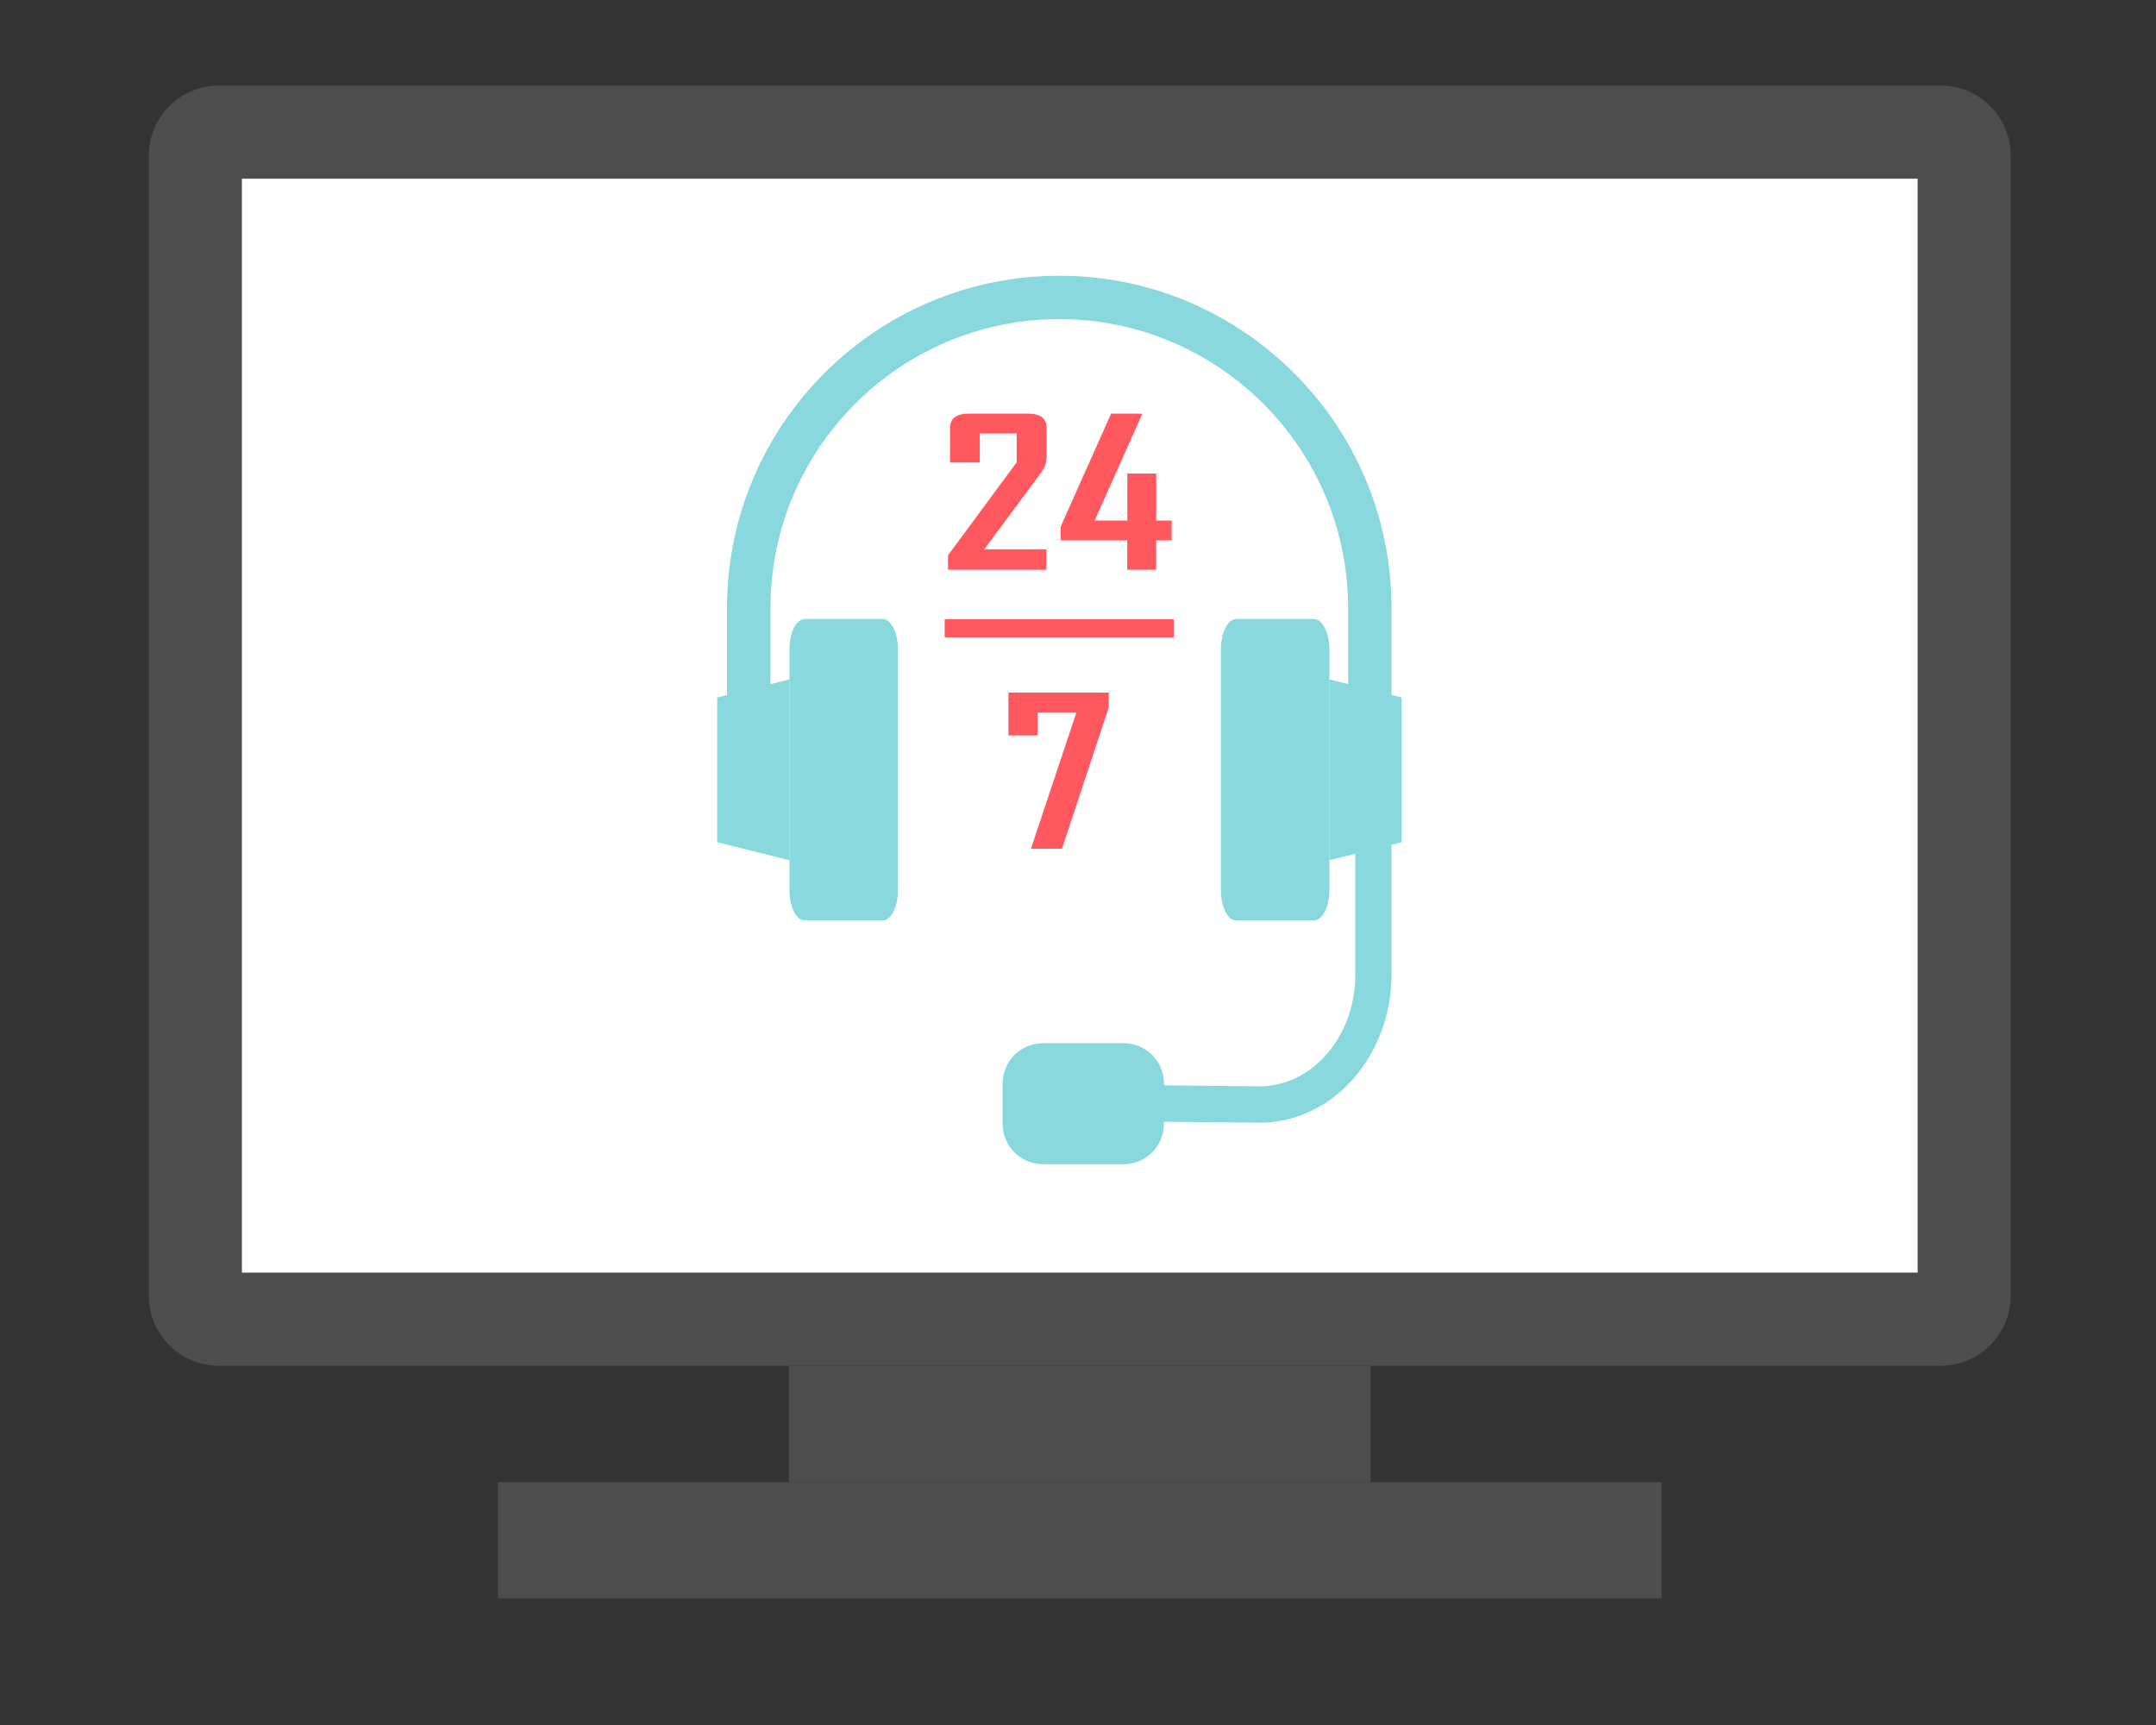
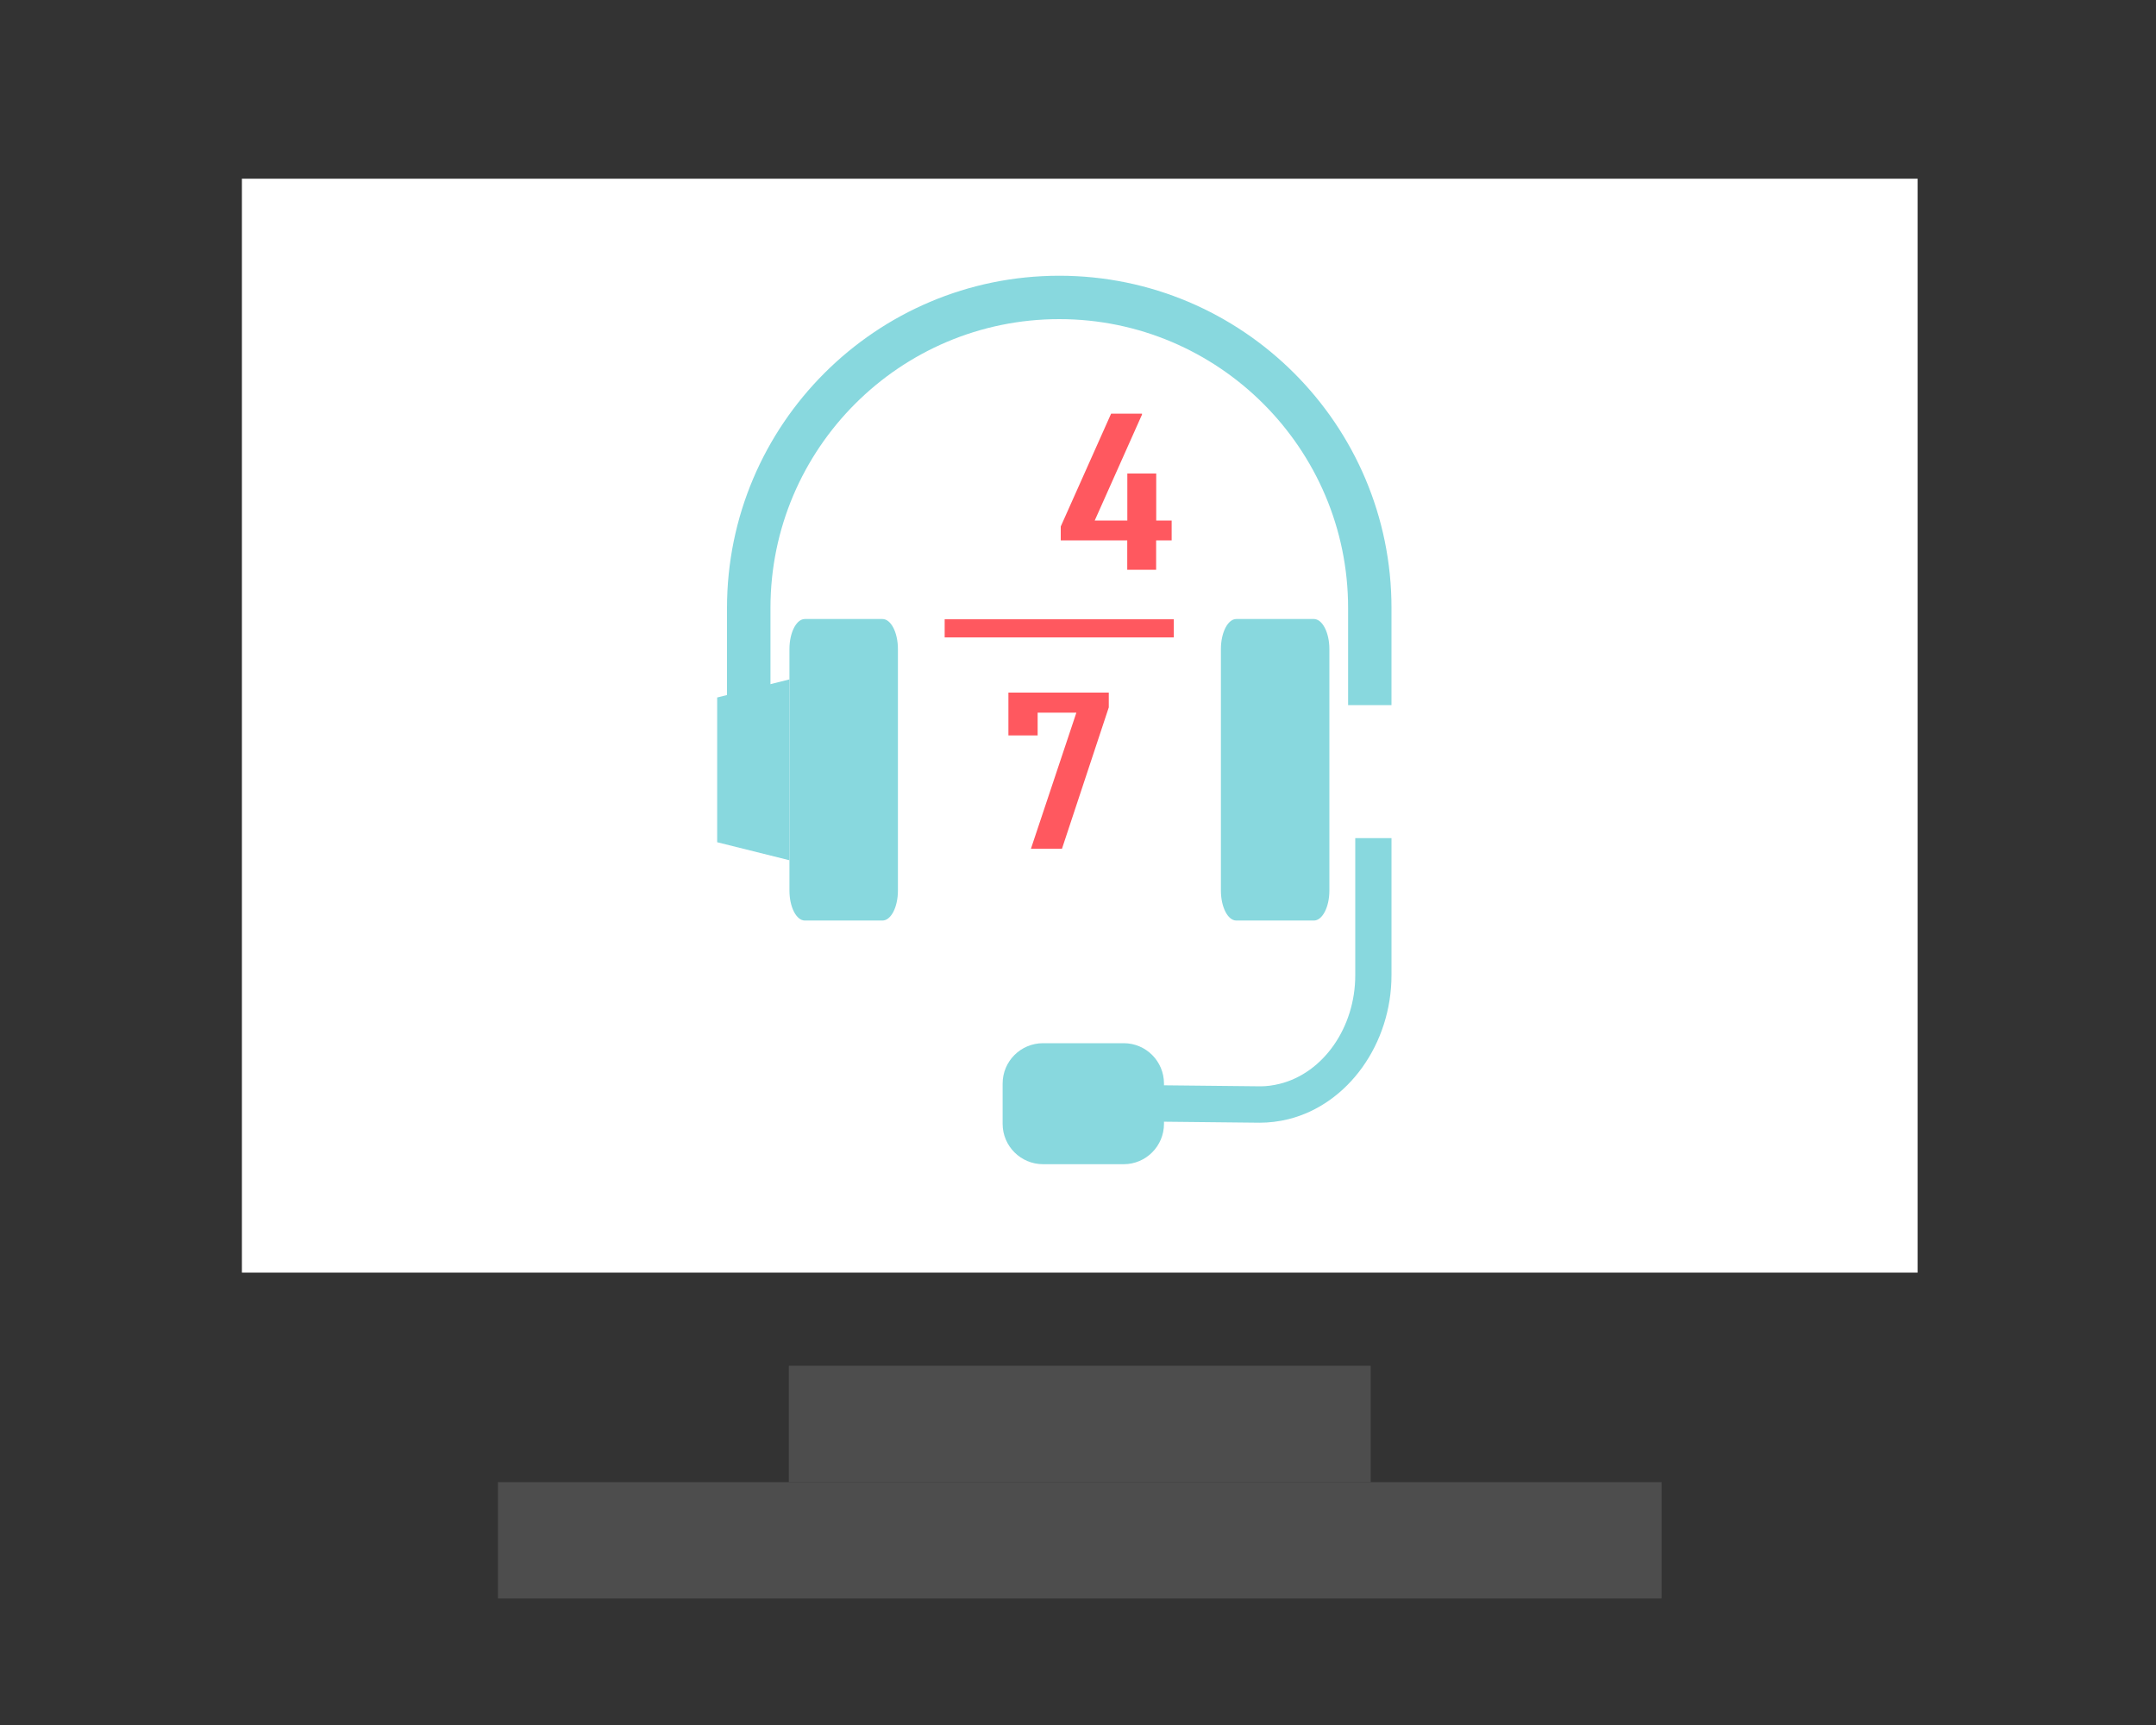
<svg xmlns="http://www.w3.org/2000/svg" version="1.1" id="Layer_1" x="0px" y="0px" viewBox="0 0 250 200" style="enable-background:new 0 0 250 200;" xml:space="preserve">
  <rect x="0" y="0" width="250" height="200" fill="#333333" stroke="none" />
  <style type="text/css">
	.st0{fill:#4D4D4D;}
	.st1{fill:#FFFFFF;}
	.st2{fill:#88D8DE;}
	.st3{fill:#FF585F;}
</style>
  <g>
    <g>
      <g>
        <g>
-           <path class="st0" d="M233.15,150.25c0,4.45-3.65,8.1-8.1,8.1H25.36c-4.46,0-8.1-3.64-8.1-8.1V18.02c0-4.45,3.64-8.1,8.1-8.1      h199.69c4.46,0,8.1,3.64,8.1,8.1V150.25z" />
-         </g>
+           </g>
        <g>
          <rect x="91.47" y="158.35" class="st0" width="67.47" height="13.49" />
        </g>
        <g>
          <rect x="57.74" y="171.84" class="st0" width="134.93" height="13.49" />
        </g>
        <g>
          <rect x="28.05" y="20.72" class="st1" width="194.31" height="126.83" />
        </g>
      </g>
      <g>
        <g>
          <g>
            <g>
              <path class="st2" d="M154.15,103.24c0,1.93-0.81,3.49-1.8,3.49h-8.99c-0.99,0-1.79-1.56-1.79-3.49V75.27        c0-1.93,0.8-3.5,1.79-3.5h8.99c0.99,0,1.8,1.57,1.8,3.5V103.24z" />
            </g>
            <g>
-               <polygon class="st2" points="162.53,97.65 154.15,99.74 154.15,78.77 162.53,80.87       " />
-             </g>
+               </g>
          </g>
          <g>
            <g>
              <path class="st2" d="M91.54,103.24c0,1.93,0.8,3.49,1.79,3.49h8.99c1,0,1.8-1.56,1.8-3.49V75.27c0-1.93-0.8-3.5-1.8-3.5h-8.99        c-0.99,0-1.79,1.57-1.79,3.5V103.24z" />
            </g>
            <g>
              <polygon class="st2" points="83.16,97.65 91.54,99.74 91.54,78.77 83.16,80.87       " />
            </g>
          </g>
          <g>
            <g>
              <path class="st2" d="M131.83,130.02l0.05-4.22l14.29,0.15c0.71,0,1.45-0.1,2.22-0.29c5.08-1.26,8.76-6.56,8.76-12.59v-15.9        h4.2v15.9c0,7.94-5.02,14.96-11.95,16.69c-1.09,0.27-2.22,0.41-3.34,0.41L131.83,130.02z" />
            </g>
            <g>
              <path class="st2" d="M146.06,129.39c-0.04,0-0.08,0-0.13,0l-13.32-0.14l0.03-2.67l13.31,0.14c0.88,0.02,1.77-0.09,2.62-0.3        c5.41-1.35,9.35-6.97,9.35-13.34V97.93h2.66v15.13c0,7.59-4.77,14.3-11.36,15.94C148.19,129.26,147.13,129.39,146.06,129.39z" />
            </g>
          </g>
          <g>
            <path class="st2" d="M122.83,31.97c-21.25,0-38.53,17.27-38.53,38.52v11.26h5.04V70.49c0-18.47,15.02-33.49,33.49-33.49       c18.46,0,33.49,15.02,33.49,33.49v11.26h5.03V70.49C161.36,49.24,144.07,31.97,122.83,31.97z" />
          </g>
          <g>
            <path class="st2" d="M134.97,130.3c0,2.58-2.09,4.68-4.67,4.68h-9.35c-2.59,0-4.69-2.1-4.69-4.68v-4.67       c0-2.59,2.1-4.68,4.69-4.68h9.35c2.58,0,4.67,2.09,4.67,4.68V130.3z" />
          </g>
        </g>
        <g>
          <g>
            <rect x="109.54" y="71.8" class="st3" width="26.57" height="2.1" />
          </g>
          <g>
-             <path class="st3" d="M121.35,53.11c0,0.57-0.25,1.2-0.77,1.89l-6.45,8.69h7.2v2.37h-11.4v-1.68l7.96-10.78v-3.34h-4.28v3.36       h-3.44V49.6c0-1.09,0.72-1.64,2.15-1.64h6.89c1.43,0,2.15,0.55,2.15,1.64V53.11z" />
            <path class="st3" d="M135.85,62.65h-1.79v3.41h-3.35v-3.41h-7.71v-1.61l5.84-13.08h3.58c0,0.06,0,0.09,0,0.11l-5.48,12.28h3.78       V54.9h3.35v5.45h1.79V62.65z" />
          </g>
          <g>
            <path class="st3" d="M128.56,82.04l-5.42,16.37h-3.6l5.27-15.78h-4.49v2.64h-3.39v-4.97h11.64V82.04z" />
          </g>
        </g>
      </g>
    </g>
  </g>
</svg>